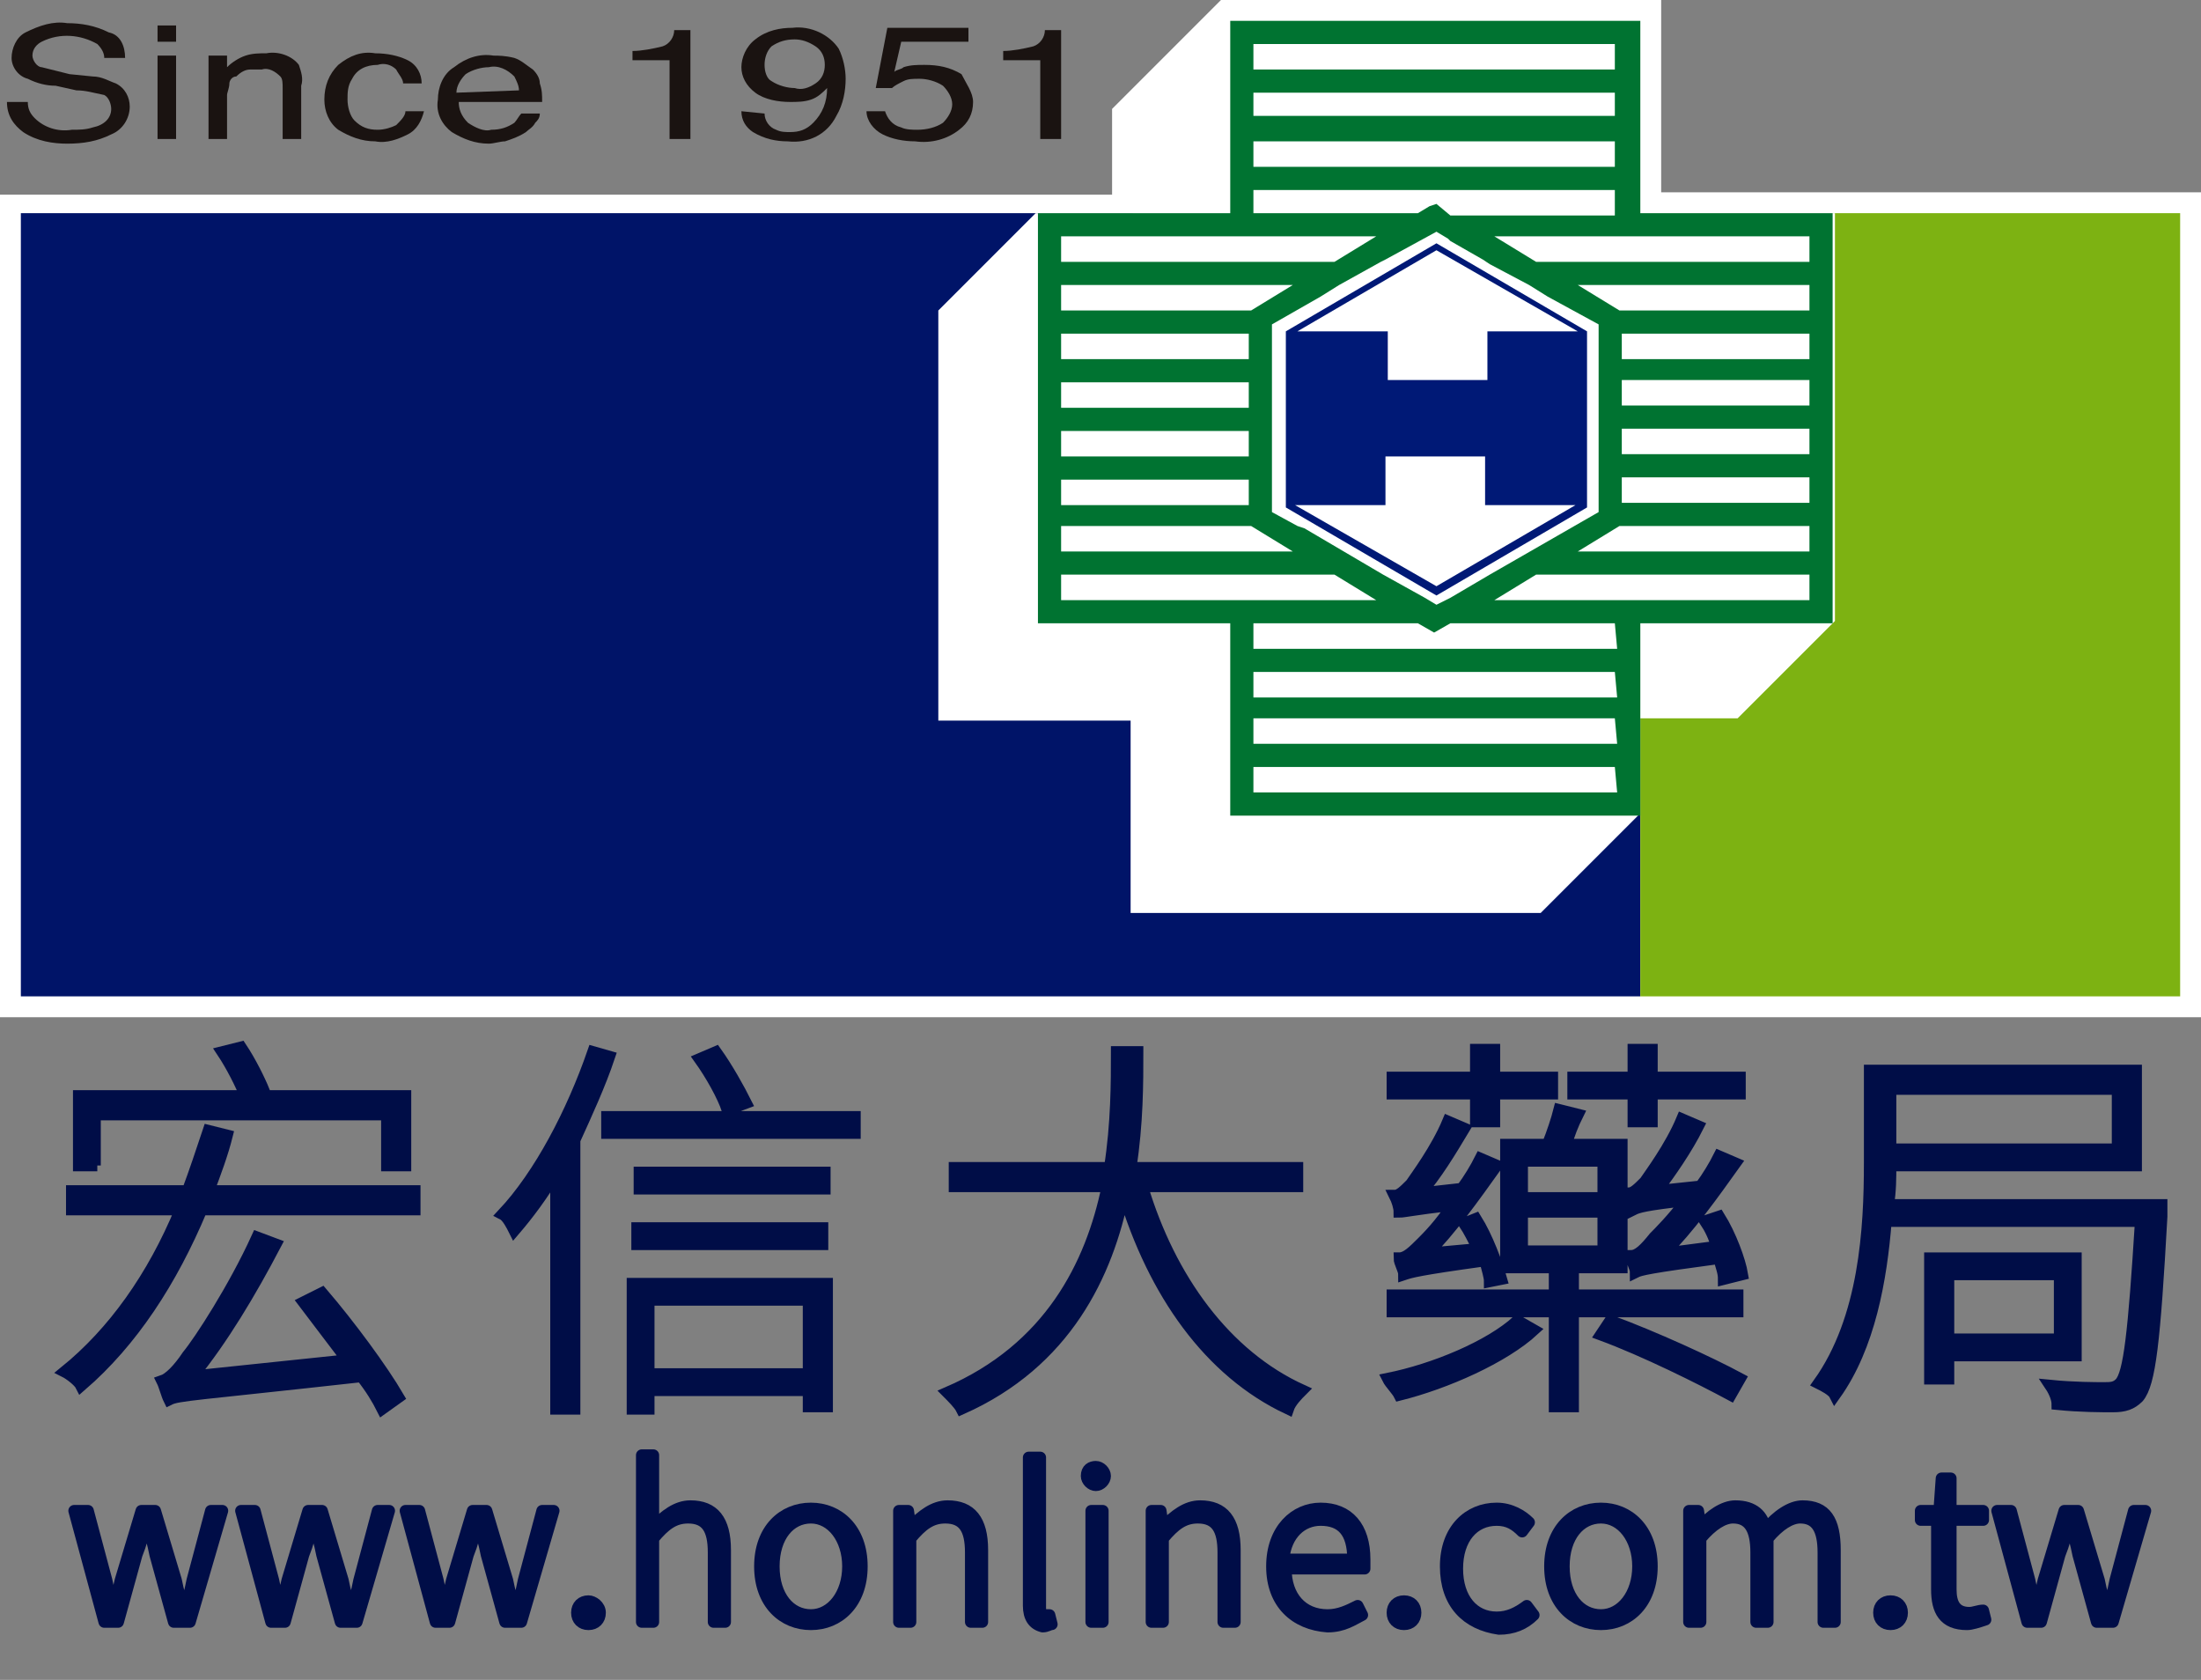
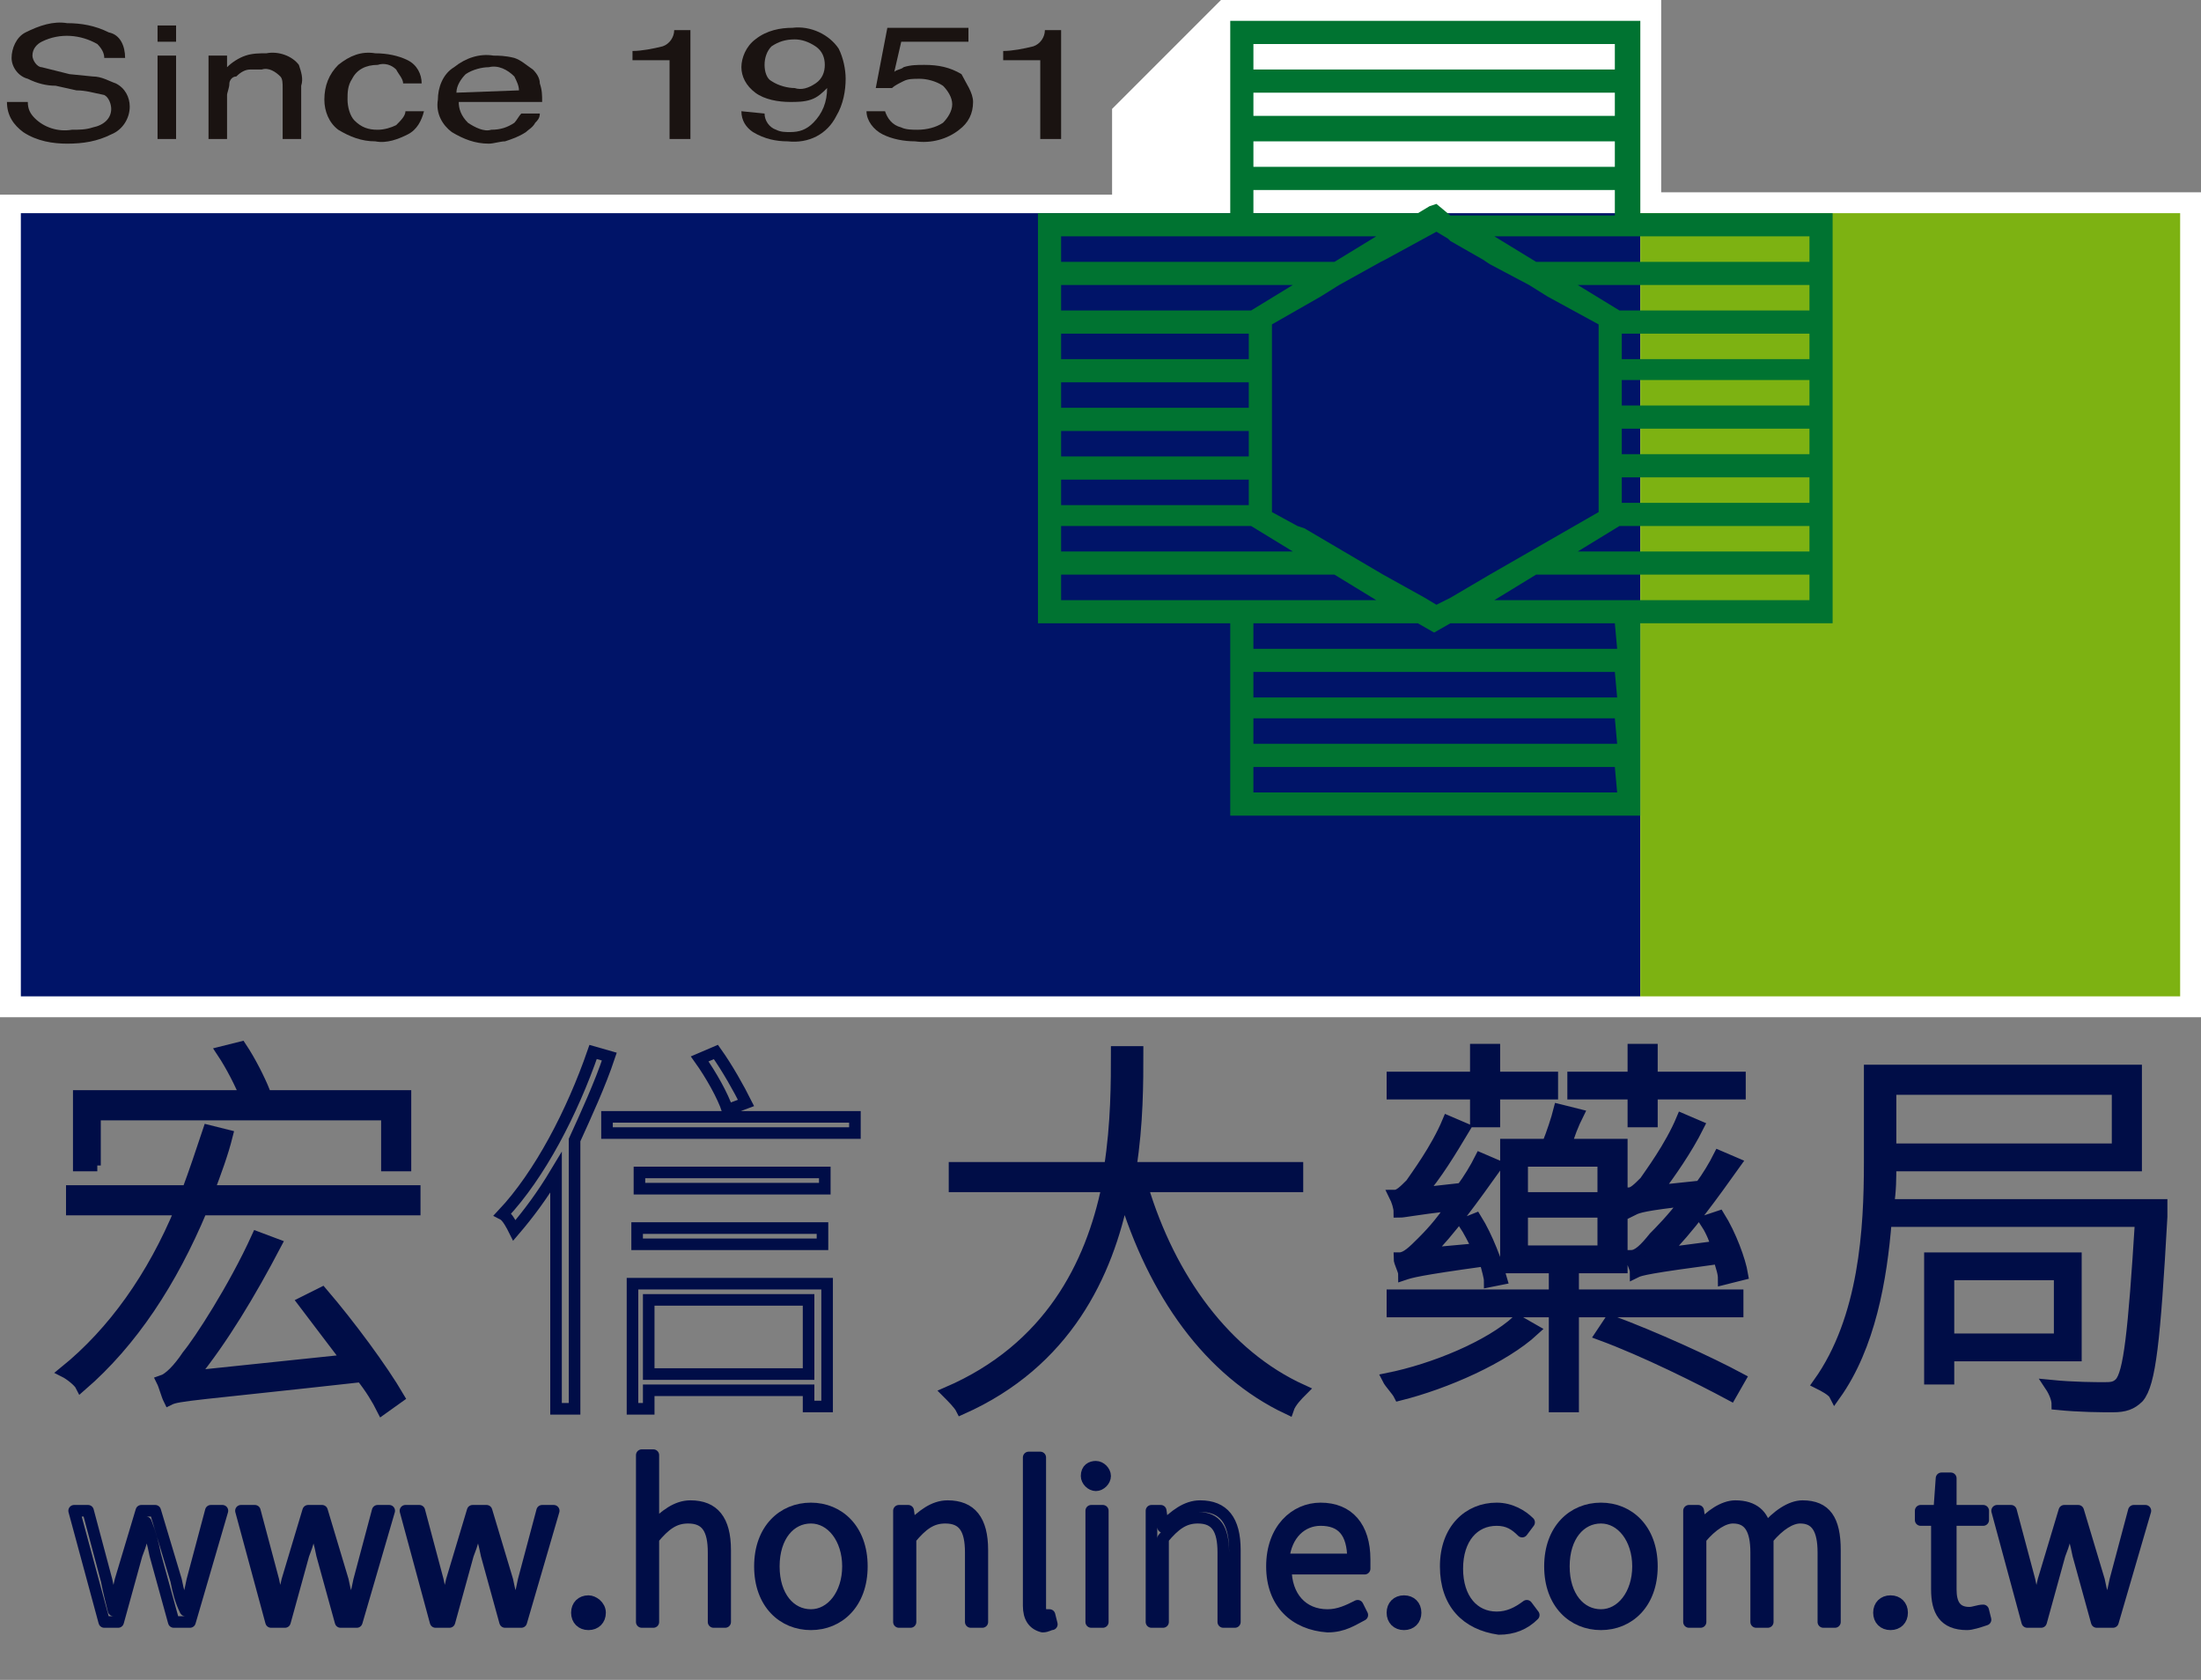
<svg xmlns="http://www.w3.org/2000/svg" version="1.1" id="圖層_1" x="0px" y="0px" viewBox="0 0 95 72.5" style="enable-background:new 0 0 95 72.5;" xml:space="preserve">
  <rect x="0" y="0" width="95" height="72.5" fill="#808080" stroke="none" />
  <style type="text/css">
	.st0{fill:#1A1311;}
	.st1{fill:#FFFFFF;}
	.st2{fill:#001468;}
	.st3{fill:#7DB212;}
	.st4{fill:#007331;}
	.st5{fill:#001976;}
	.st6{enable-background:new    ;}
	.st7{fill:#000D47;}
	.st8{fill:none;stroke:#000D47;stroke-width:0.5;stroke-linecap:round;stroke-linejoin:round;}
	.st9{fill:none;stroke:#000D47;stroke-width:0.5;}
</style>
  <g id="Group_2649" transform="translate(-285 -4384)">
    <g id="Group_2638" transform="translate(285 4384)">
      <path id="Path_15" class="st0" d="M1.2,4.4c0,0.3,0.1,0.5,0.3,0.7c0.4,0.4,1,0.6,1.6,0.5c0.3,0,0.6,0,0.9-0.1    c0.5-0.1,0.8-0.4,0.8-0.8c0-0.2-0.1-0.5-0.3-0.6C4,4,3.7,3.9,3.3,3.9L2.4,3.7C2,3.7,1.6,3.6,1.2,3.4C0.8,3.3,0.5,2.9,0.5,2.5    c0-0.4,0.2-0.9,0.6-1.1C1.7,1.1,2.3,0.9,2.9,1c0.6,0,1.2,0.1,1.8,0.4C5.2,1.5,5.4,2,5.4,2.5H4.5c0-0.2-0.1-0.4-0.3-0.6    C3.5,1.5,2.6,1.4,1.8,1.8C1.6,1.9,1.4,2.1,1.4,2.4c0,0.2,0.2,0.5,0.4,0.5C2.2,3,2.6,3.1,3,3.2L4,3.3c0.4,0,0.7,0.2,1,0.3    c0.4,0.2,0.6,0.6,0.6,1c0,0.5-0.3,1-0.8,1.2C4.2,6.1,3.6,6.2,2.9,6.2C2.3,6.2,1.6,6.1,1,5.7C0.6,5.4,0.3,5,0.3,4.4L1.2,4.4z" />
      <path id="Path_16" class="st0" d="M6.8,1.1h0.8v0.7H6.8V1.1z M6.8,2.4h0.8V6H6.8V2.4z" />
      <path id="Path_17" class="st0" d="M9,2.4h0.8v0.5c0.2-0.2,0.5-0.4,0.8-0.5c0.3-0.1,0.6-0.1,0.9-0.1c0.5-0.1,1.1,0.1,1.4,0.5    C13,3.1,13.1,3.4,13,3.7V6h-0.8V3.8c0-0.2,0-0.4-0.1-0.5c-0.2-0.2-0.5-0.4-0.8-0.3c-0.2,0-0.3,0-0.5,0c-0.2,0-0.4,0.1-0.6,0.3    C10,3.3,9.9,3.5,9.9,3.6c0,0.2-0.1,0.4-0.1,0.5v1.9H9V2.4z" />
      <path id="Path_18" class="st0" d="M17.6,2.6c0.4,0.2,0.6,0.6,0.6,1h-0.8c0-0.2-0.2-0.4-0.3-0.6c-0.2-0.2-0.5-0.3-0.8-0.2    c-0.5,0-0.9,0.2-1.1,0.6c-0.2,0.3-0.2,0.6-0.2,0.9c0,0.3,0.1,0.7,0.3,0.9c0.3,0.3,0.6,0.4,1,0.4c0.3,0,0.6-0.1,0.8-0.2    c0.2-0.2,0.4-0.4,0.4-0.6h0.8c-0.1,0.4-0.3,0.8-0.7,1c-0.4,0.2-0.9,0.4-1.4,0.3c-0.6,0-1.1-0.2-1.6-0.5c-0.4-0.3-0.6-0.8-0.6-1.3    c0-0.6,0.2-1.1,0.6-1.5c0.5-0.4,1-0.6,1.6-0.5C16.7,2.3,17.2,2.4,17.6,2.6z" />
      <path id="Path_19" class="st0" d="M22.2,2.5c0.3,0.1,0.5,0.3,0.8,0.5c0.2,0.2,0.3,0.4,0.3,0.6c0.1,0.3,0.1,0.5,0.1,0.8h-3.6    c0,0.3,0.1,0.6,0.4,0.9c0.3,0.2,0.7,0.4,1,0.3c0.4,0,0.7-0.1,1-0.3c0.1-0.1,0.2-0.3,0.3-0.4h0.8c0,0.2-0.1,0.3-0.2,0.4    c-0.1,0.2-0.3,0.3-0.4,0.4c-0.3,0.2-0.6,0.3-0.9,0.4c-0.2,0-0.5,0.1-0.7,0.1c-0.6,0-1.1-0.2-1.6-0.5c-0.4-0.3-0.7-0.8-0.6-1.4    c0-0.5,0.2-1.1,0.7-1.4c0.5-0.4,1.1-0.6,1.7-0.5C21.5,2.4,21.8,2.4,22.2,2.5L22.2,2.5z M22.4,3.9c0-0.2-0.1-0.4-0.2-0.6    c-0.3-0.3-0.7-0.5-1.1-0.4c-0.3,0-0.7,0.1-1,0.3c-0.2,0.2-0.4,0.5-0.4,0.8L22.4,3.9z" />
      <path id="Path_20" class="st0" d="M27.3,2.6V2.2c0.4,0,0.9-0.1,1.3-0.2c0.3-0.1,0.5-0.4,0.5-0.7h0.7V6h-0.9V2.6H27.3z" />
      <path id="Path_21" class="st0" d="M33,4.9c0,0.3,0.2,0.6,0.5,0.7c0.2,0.1,0.4,0.1,0.6,0.1c0.4,0,0.7-0.1,1-0.4    c0.4-0.4,0.6-0.9,0.6-1.5c-0.2,0.2-0.4,0.4-0.7,0.5c-0.3,0.1-0.6,0.1-0.9,0.1c-0.5,0-1.1-0.1-1.5-0.4c-0.4-0.3-0.6-0.7-0.6-1.1    c0-0.4,0.2-0.9,0.6-1.2c0.5-0.4,1.1-0.5,1.6-0.5c0.8-0.1,1.6,0.3,2,0.9c0.2,0.4,0.3,0.9,0.3,1.3c0,0.5-0.1,1.1-0.4,1.6    c-0.4,0.8-1.2,1.2-2.1,1.1c-0.5,0-1-0.1-1.5-0.4c-0.3-0.2-0.5-0.5-0.5-0.9L33,4.9z M35.2,3.6c0.3-0.2,0.4-0.5,0.4-0.8    c0-0.3-0.1-0.6-0.4-0.8c-0.3-0.2-0.6-0.3-0.9-0.3c-0.4,0-0.7,0.1-1,0.3C33.1,2.2,33,2.5,33,2.8c0,0.3,0.1,0.6,0.3,0.7    c0.3,0.2,0.7,0.3,1,0.3C34.6,3.9,34.9,3.8,35.2,3.6L35.2,3.6z" />
      <path id="Path_22" class="st0" d="M38.2,4.8c0.1,0.3,0.3,0.6,0.7,0.7c0.2,0.1,0.5,0.1,0.7,0.1c0.4,0,0.8-0.1,1.1-0.3    c0.2-0.2,0.4-0.5,0.4-0.8c0-0.3-0.2-0.6-0.4-0.8c-0.3-0.2-0.7-0.3-1-0.3c-0.3,0-0.5,0-0.7,0.1c-0.2,0.1-0.4,0.2-0.5,0.3l-0.7,0    l0.5-2.6h3.5v0.6h-2.9l-0.3,1.3c0.1-0.1,0.3-0.1,0.4-0.2c0.3-0.1,0.6-0.1,0.9-0.1c0.6,0,1.1,0.1,1.6,0.4C41.7,3.6,42,4,42,4.4    c0,0.5-0.2,0.9-0.6,1.2c-0.5,0.4-1.2,0.6-1.9,0.5c-0.5,0-1-0.1-1.4-0.3c-0.4-0.2-0.7-0.6-0.7-1L38.2,4.8z" />
      <path id="Path_23" class="st0" d="M43.3,2.6V2.2c0.4,0,0.9-0.1,1.3-0.2c0.3-0.1,0.5-0.4,0.5-0.7h0.7V6h-0.9V2.6H43.3z" />
      <path id="Path_24" class="st1" d="M94.1,8.3H71.7V0H52.7l-4.7,4.7v3.7H0v35.5h95V8.3H94.1z" />
      <rect id="Rectangle_8" x="0.9" y="9.2" class="st2" width="69.9" height="33.8" />
      <rect id="Rectangle_9" x="70.8" y="9.2" class="st3" width="23.3" height="33.8" />
-       <path id="Path_25" class="st1" d="M70.8,9.2V0.9H53.1L48.9,5v4.2l-4.2,0l-4.2,4.2v17.7h8.3v8.3h17.7l4.2-4.2l0-4.2H75l4.2-4.2V9.2    H70.8z" />
      <path id="Path_26" class="st4" d="M70.8,9.2V0.9H53.1v8.3h-8.3v17.7h8.3v8.3h17.7v-8.3h8.3V9.2H70.8z M54.1,1.9h15.6V3H54.1V1.9z     M54.1,4h15.6V5H54.1C54.1,5,54.1,4,54.1,4z M54.1,6.1h15.6v1.1H54.1V6.1z M54.1,8.2h15.6v1.1h-7.1L62,8.8l-0.3,0.1l-0.5,0.3h-7.1    V8.2z M66,12.3L66,12.3l0.8,0.5L69,14v8.1l-4.7,2.7l0,0l-1.7,1l-0.6,0.3l-0.5-0.3l-1.8-1l0,0l-3.4-2L56,22.7l0,0l-1.1-0.6V14    l2.1-1.2l0.8-0.5l0,0l1.8-1l0,0l0.2-0.1L62,10l0.5,0.3l0,0l0.1,0.1l1.4,0.8l0.3,0.2l0,0L66,12.3L66,12.3z M45.8,10.2h13.6    l-1.8,1.1H45.8L45.8,10.2L45.8,10.2z M45.8,12.3h10L54,13.4h-8.2V12.3z M45.8,14.4h8.1v1.1h-8.1V14.4z M45.8,16.5h8.1v1.1h-8.1    V16.5z M45.8,18.6h8.1v1.1h-8.1V18.6z M45.8,20.7h8.1v1.1h-8.1V20.7z M45.8,22.7H54l1.8,1.1h-10L45.8,22.7L45.8,22.7z M45.8,25.9    v-1.1h11.8l1.8,1.1L45.8,25.9L45.8,25.9z M69.8,34.2H54.1v-1.1h15.6L69.8,34.2L69.8,34.2z M69.8,32.1H54.1v-1.1h15.6L69.8,32.1    L69.8,32.1z M69.8,30.1H54.1V29h15.6L69.8,30.1L69.8,30.1z M69.8,28H54.1v-1.1h7.1l0.7,0.4l0.7-0.4h7.1L69.8,28L69.8,28z     M78.1,25.9H64.5l1.8-1.1h11.8L78.1,25.9L78.1,25.9z M78.1,23.8h-10l1.8-1.1h8.2L78.1,23.8L78.1,23.8z M78.1,21.7H70v-1.1h8.1    V21.7z M78.1,19.6H70v-1.1h8.1V19.6z M78.1,17.5H70v-1.1h8.1V17.5z M78.1,15.5H70v-1.1h8.1V15.5L78.1,15.5z M78.1,13.4h-8.2    l-1.8-1.1h10V13.4z M78.1,11.3H66.3l-1.8-1.1h13.6L78.1,11.3z" />
-       <path id="Path_27" class="st5" d="M62,10.5L62,10.5l-6.5,3.8v7.6l6.5,3.8l6.5-3.8v-7.6L62,10.5L62,10.5z M62,10.8l6.1,3.5h-3.9    v2.1h-4.3v-2.1h-3.9L62,10.8L62,10.8z M55.9,21.8h3.9v-2.1h4.3v2.1h3.9L62,25.3L55.9,21.8z" />
    </g>
    <g class="st6">
-       <path class="st7" d="M288.2,4449.2h0.6l0.8,3c0.1,0.5,0.2,0.9,0.3,1.3h0c0.1-0.4,0.2-0.9,0.3-1.3l0.9-3h0.6l0.9,3    c0.1,0.5,0.2,0.9,0.4,1.3h0c0.1-0.4,0.2-0.8,0.3-1.3l0.8-3h0.5l-1.4,4.8h-0.7l-0.8-2.9c-0.1-0.5-0.2-0.9-0.4-1.4h0    c-0.1,0.5-0.2,0.9-0.4,1.4l-0.8,2.9h-0.6L288.2,4449.2z" />
-       <path class="st7" d="M295.4,4449.2h0.6l0.8,3c0.1,0.5,0.2,0.9,0.3,1.3h0c0.1-0.4,0.2-0.9,0.3-1.3l0.9-3h0.6l0.9,3    c0.1,0.5,0.2,0.9,0.4,1.3h0c0.1-0.4,0.2-0.8,0.3-1.3l0.8-3h0.5l-1.4,4.8h-0.7l-0.8-2.9c-0.1-0.5-0.2-0.9-0.4-1.4h0    c-0.1,0.5-0.2,0.9-0.4,1.4l-0.8,2.9h-0.6L295.4,4449.2z" />
+       <path class="st7" d="M295.4,4449.2h0.6l0.8,3c0.1,0.5,0.2,0.9,0.3,1.3h0c0.1-0.4,0.2-0.9,0.3-1.3l0.9-3h0.6l0.9,3    c0.1,0.5,0.2,0.9,0.4,1.3c0.1-0.4,0.2-0.8,0.3-1.3l0.8-3h0.5l-1.4,4.8h-0.7l-0.8-2.9c-0.1-0.5-0.2-0.9-0.4-1.4h0    c-0.1,0.5-0.2,0.9-0.4,1.4l-0.8,2.9h-0.6L295.4,4449.2z" />
      <path class="st7" d="M302.5,4449.2h0.6l0.8,3c0.1,0.5,0.2,0.9,0.3,1.3h0c0.1-0.4,0.2-0.9,0.3-1.3l0.9-3h0.6l0.9,3    c0.1,0.5,0.2,0.9,0.4,1.3h0c0.1-0.4,0.2-0.8,0.3-1.3l0.8-3h0.5l-1.4,4.8h-0.7l-0.8-2.9c-0.1-0.5-0.2-0.9-0.4-1.4h0    c-0.1,0.5-0.2,0.9-0.4,1.4l-0.8,2.9h-0.6L302.5,4449.2z" />
      <path class="st7" d="M309.9,4453.6c0-0.3,0.2-0.5,0.5-0.5c0.2,0,0.5,0.2,0.5,0.5c0,0.3-0.2,0.5-0.5,0.5    C310.1,4454.1,309.9,4453.9,309.9,4453.6z" />
      <path class="st7" d="M312.7,4446.8h0.5v2.1l0,1c0.5-0.5,1-0.9,1.6-0.9c1,0,1.5,0.6,1.5,1.9v3.1h-0.5v-3c0-1-0.3-1.5-1.1-1.5    c-0.6,0-1,0.3-1.5,0.9v3.6h-0.5V4446.8z" />
      <path class="st7" d="M317.8,4451.6c0-1.6,1-2.5,2.2-2.5c1.2,0,2.2,0.9,2.2,2.5c0,1.6-1,2.5-2.2,2.5    C318.8,4454.1,317.8,4453.2,317.8,4451.6z M321.6,4451.6c0-1.2-0.7-2.1-1.6-2.1c-0.9,0-1.6,0.8-1.6,2.1s0.7,2.1,1.6,2.1    C320.9,4453.7,321.6,4452.8,321.6,4451.6z" />
      <path class="st7" d="M323.8,4449.2h0.4l0.1,0.7h0c0.5-0.5,1-0.9,1.6-0.9c1,0,1.5,0.6,1.5,1.9v3.1h-0.5v-3c0-1-0.3-1.5-1.1-1.5    c-0.6,0-1,0.3-1.5,0.9v3.6h-0.5V4449.2z" />
      <path class="st7" d="M329.4,4453.3v-6.4h0.5v6.5c0,0.2,0.1,0.3,0.2,0.3c0,0,0.1,0,0.2,0l0.1,0.4c-0.1,0-0.2,0.1-0.4,0.1    C329.6,4454.1,329.4,4453.8,329.4,4453.3z" />
      <path class="st7" d="M331.9,4447.7c0-0.3,0.2-0.4,0.4-0.4c0.2,0,0.4,0.2,0.4,0.4c0,0.2-0.2,0.4-0.4,0.4    C332.1,4448.1,331.9,4447.9,331.9,4447.7z M332.1,4449.2h0.5v4.8h-0.5V4449.2z" />
-       <path class="st7" d="M334.7,4449.2h0.4l0.1,0.7h0c0.5-0.5,1-0.9,1.6-0.9c1,0,1.5,0.6,1.5,1.9v3.1h-0.5v-3c0-1-0.3-1.5-1.1-1.5    c-0.6,0-1,0.3-1.5,0.9v3.6h-0.5V4449.2z" />
      <path class="st7" d="M339.9,4451.6c0-1.6,1-2.5,2.1-2.5c1.2,0,1.9,0.8,1.9,2.2c0,0.1,0,0.3,0,0.4h-3.4c0,1.2,0.7,2,1.8,2    c0.5,0,0.9-0.2,1.3-0.4l0.2,0.4c-0.4,0.2-0.8,0.5-1.5,0.5C340.9,4454.1,339.9,4453.2,339.9,4451.6z M343.4,4451.3    c0-1.2-0.5-1.7-1.4-1.7c-0.8,0-1.5,0.6-1.6,1.7H343.4z" />
      <path class="st7" d="M345.1,4453.6c0-0.3,0.2-0.5,0.5-0.5s0.5,0.2,0.5,0.5c0,0.3-0.2,0.5-0.5,0.5S345.1,4453.9,345.1,4453.6z" />
      <path class="st7" d="M347.4,4451.6c0-1.6,1-2.5,2.2-2.5c0.6,0,1.1,0.3,1.4,0.6l-0.3,0.4c-0.3-0.3-0.6-0.5-1.1-0.5    c-1,0-1.7,0.8-1.7,2.1s0.7,2.1,1.7,2.1c0.5,0,0.9-0.2,1.3-0.5l0.3,0.4c-0.4,0.4-0.9,0.6-1.5,0.6    C348.3,4454.1,347.4,4453.2,347.4,4451.6z" />
      <path class="st7" d="M351.9,4451.6c0-1.6,1-2.5,2.2-2.5s2.2,0.9,2.2,2.5c0,1.6-1,2.5-2.2,2.5S351.9,4453.2,351.9,4451.6z     M355.7,4451.6c0-1.2-0.7-2.1-1.6-2.1s-1.6,0.8-1.6,2.1s0.7,2.1,1.6,2.1S355.7,4452.8,355.7,4451.6z" />
      <path class="st7" d="M357.9,4449.2h0.4l0.1,0.7h0c0.4-0.5,1-0.9,1.5-0.9c0.8,0,1.2,0.4,1.3,1c0.5-0.6,1.1-1,1.6-1    c1,0,1.4,0.6,1.4,1.9v3.1h-0.5v-3c0-1-0.3-1.5-1-1.5c-0.4,0-0.9,0.3-1.4,0.9v3.6h-0.5v-3c0-1-0.3-1.5-1-1.5    c-0.4,0-0.9,0.3-1.4,0.9v3.6h-0.5V4449.2z" />
      <path class="st7" d="M366.1,4453.6c0-0.3,0.2-0.5,0.5-0.5s0.5,0.2,0.5,0.5c0,0.3-0.2,0.5-0.5,0.5S366.1,4453.9,366.1,4453.6z" />
      <path class="st7" d="M368.6,4452.6v-3h-0.7v-0.4l0.8,0l0.1-1.4h0.4v1.4h1.4v0.4h-1.4v3c0,0.6,0.2,1,0.8,1c0.2,0,0.4-0.1,0.6-0.1    l0.1,0.4c-0.3,0.1-0.6,0.2-0.8,0.2C368.9,4454.1,368.6,4453.5,368.6,4452.6z" />
      <path class="st7" d="M371.2,4449.2h0.6l0.8,3c0.1,0.5,0.2,0.9,0.3,1.3h0c0.1-0.4,0.2-0.9,0.3-1.3l0.9-3h0.6l0.9,3    c0.1,0.5,0.2,0.9,0.4,1.3h0c0.1-0.4,0.2-0.8,0.3-1.3l0.8-3h0.5l-1.4,4.8h-0.7l-0.8-2.9c-0.1-0.5-0.2-0.9-0.4-1.4h0    c-0.1,0.5-0.2,0.9-0.4,1.4l-0.8,2.9h-0.6L371.2,4449.2z" />
    </g>
    <g class="st6">
      <path class="st8" d="M288.2,4449.2h0.6l0.8,3c0.1,0.5,0.2,0.9,0.3,1.3h0c0.1-0.4,0.2-0.9,0.3-1.3l0.9-3h0.6l0.9,3    c0.1,0.5,0.2,0.9,0.4,1.3h0c0.1-0.4,0.2-0.8,0.3-1.3l0.8-3h0.5l-1.4,4.8h-0.7l-0.8-2.9c-0.1-0.5-0.2-0.9-0.4-1.4h0    c-0.1,0.5-0.2,0.9-0.4,1.4l-0.8,2.9h-0.6L288.2,4449.2z" />
      <path class="st8" d="M295.4,4449.2h0.6l0.8,3c0.1,0.5,0.2,0.9,0.3,1.3h0c0.1-0.4,0.2-0.9,0.3-1.3l0.9-3h0.6l0.9,3    c0.1,0.5,0.2,0.9,0.4,1.3h0c0.1-0.4,0.2-0.8,0.3-1.3l0.8-3h0.5l-1.4,4.8h-0.7l-0.8-2.9c-0.1-0.5-0.2-0.9-0.4-1.4h0    c-0.1,0.5-0.2,0.9-0.4,1.4l-0.8,2.9h-0.6L295.4,4449.2z" />
      <path class="st8" d="M302.5,4449.2h0.6l0.8,3c0.1,0.5,0.2,0.9,0.3,1.3h0c0.1-0.4,0.2-0.9,0.3-1.3l0.9-3h0.6l0.9,3    c0.1,0.5,0.2,0.9,0.4,1.3h0c0.1-0.4,0.2-0.8,0.3-1.3l0.8-3h0.5l-1.4,4.8h-0.7l-0.8-2.9c-0.1-0.5-0.2-0.9-0.4-1.4h0    c-0.1,0.5-0.2,0.9-0.4,1.4l-0.8,2.9h-0.6L302.5,4449.2z" />
      <path class="st8" d="M309.9,4453.6c0-0.3,0.2-0.5,0.5-0.5c0.2,0,0.5,0.2,0.5,0.5c0,0.3-0.2,0.5-0.5,0.5    C310.1,4454.1,309.9,4453.9,309.9,4453.6z" />
      <path class="st8" d="M312.7,4446.8h0.5v2.1l0,1c0.5-0.5,1-0.9,1.6-0.9c1,0,1.5,0.6,1.5,1.9v3.1h-0.5v-3c0-1-0.3-1.5-1.1-1.5    c-0.6,0-1,0.3-1.5,0.9v3.6h-0.5V4446.8z" />
      <path class="st8" d="M317.8,4451.6c0-1.6,1-2.5,2.2-2.5c1.2,0,2.2,0.9,2.2,2.5c0,1.6-1,2.5-2.2,2.5    C318.8,4454.1,317.8,4453.2,317.8,4451.6z M321.6,4451.6c0-1.2-0.7-2.1-1.6-2.1c-0.9,0-1.6,0.8-1.6,2.1s0.7,2.1,1.6,2.1    C320.9,4453.7,321.6,4452.8,321.6,4451.6z" />
      <path class="st8" d="M323.8,4449.2h0.4l0.1,0.7h0c0.5-0.5,1-0.9,1.6-0.9c1,0,1.5,0.6,1.5,1.9v3.1h-0.5v-3c0-1-0.3-1.5-1.1-1.5    c-0.6,0-1,0.3-1.5,0.9v3.6h-0.5V4449.2z" />
      <path class="st8" d="M329.4,4453.3v-6.4h0.5v6.5c0,0.2,0.1,0.3,0.2,0.3c0,0,0.1,0,0.2,0l0.1,0.4c-0.1,0-0.2,0.1-0.4,0.1    C329.6,4454.1,329.4,4453.8,329.4,4453.3z" />
      <path class="st8" d="M331.9,4447.7c0-0.3,0.2-0.4,0.4-0.4c0.2,0,0.4,0.2,0.4,0.4c0,0.2-0.2,0.4-0.4,0.4    C332.1,4448.1,331.9,4447.9,331.9,4447.7z M332.1,4449.2h0.5v4.8h-0.5V4449.2z" />
      <path class="st8" d="M334.7,4449.2h0.4l0.1,0.7h0c0.5-0.5,1-0.9,1.6-0.9c1,0,1.5,0.6,1.5,1.9v3.1h-0.5v-3c0-1-0.3-1.5-1.1-1.5    c-0.6,0-1,0.3-1.5,0.9v3.6h-0.5V4449.2z" />
      <path class="st8" d="M339.9,4451.6c0-1.6,1-2.5,2.1-2.5c1.2,0,1.9,0.8,1.9,2.2c0,0.1,0,0.3,0,0.4h-3.4c0,1.2,0.7,2,1.8,2    c0.5,0,0.9-0.2,1.3-0.4l0.2,0.4c-0.4,0.2-0.8,0.5-1.5,0.5C340.9,4454.1,339.9,4453.2,339.9,4451.6z M343.4,4451.3    c0-1.2-0.5-1.7-1.4-1.7c-0.8,0-1.5,0.6-1.6,1.7H343.4z" />
      <path class="st8" d="M345.1,4453.6c0-0.3,0.2-0.5,0.5-0.5s0.5,0.2,0.5,0.5c0,0.3-0.2,0.5-0.5,0.5S345.1,4453.9,345.1,4453.6z" />
      <path class="st8" d="M347.4,4451.6c0-1.6,1-2.5,2.2-2.5c0.6,0,1.1,0.3,1.4,0.6l-0.3,0.4c-0.3-0.3-0.6-0.5-1.1-0.5    c-1,0-1.7,0.8-1.7,2.1s0.7,2.1,1.7,2.1c0.5,0,0.9-0.2,1.3-0.5l0.3,0.4c-0.4,0.4-0.9,0.6-1.5,0.6    C348.3,4454.1,347.4,4453.2,347.4,4451.6z" />
      <path class="st8" d="M351.9,4451.6c0-1.6,1-2.5,2.2-2.5s2.2,0.9,2.2,2.5c0,1.6-1,2.5-2.2,2.5S351.9,4453.2,351.9,4451.6z     M355.7,4451.6c0-1.2-0.7-2.1-1.6-2.1s-1.6,0.8-1.6,2.1s0.7,2.1,1.6,2.1S355.7,4452.8,355.7,4451.6z" />
      <path class="st8" d="M357.9,4449.2h0.4l0.1,0.7h0c0.4-0.5,1-0.9,1.5-0.9c0.8,0,1.2,0.4,1.3,1c0.5-0.6,1.1-1,1.6-1    c1,0,1.4,0.6,1.4,1.9v3.1h-0.5v-3c0-1-0.3-1.5-1-1.5c-0.4,0-0.9,0.3-1.4,0.9v3.6h-0.5v-3c0-1-0.3-1.5-1-1.5    c-0.4,0-0.9,0.3-1.4,0.9v3.6h-0.5V4449.2z" />
      <path class="st8" d="M366.1,4453.6c0-0.3,0.2-0.5,0.5-0.5s0.5,0.2,0.5,0.5c0,0.3-0.2,0.5-0.5,0.5S366.1,4453.9,366.1,4453.6z" />
      <path class="st8" d="M368.6,4452.6v-3h-0.7v-0.4l0.8,0l0.1-1.4h0.4v1.4h1.4v0.4h-1.4v3c0,0.6,0.2,1,0.8,1c0.2,0,0.4-0.1,0.6-0.1    l0.1,0.4c-0.3,0.1-0.6,0.2-0.8,0.2C368.9,4454.1,368.6,4453.5,368.6,4452.6z" />
      <path class="st8" d="M371.2,4449.2h0.6l0.8,3c0.1,0.5,0.2,0.9,0.3,1.3h0c0.1-0.4,0.2-0.9,0.3-1.3l0.9-3h0.6l0.9,3    c0.1,0.5,0.2,0.9,0.4,1.3h0c0.1-0.4,0.2-0.8,0.3-1.3l0.8-3h0.5l-1.4,4.8h-0.7l-0.8-2.9c-0.1-0.5-0.2-0.9-0.4-1.4h0    c-0.1,0.5-0.2,0.9-0.4,1.4l-0.8,2.9h-0.6L371.2,4449.2z" />
    </g>
    <g id="Group_2637" transform="translate(1 58.5)">
      <g class="st6">
        <path class="st7" d="M301.9,4376.9v0.8h-9.2c-1.3,3.1-3,5.7-5.2,7.6c-0.1-0.2-0.5-0.5-0.7-0.6c2.1-1.7,3.8-4.1,5-7h-4.7v-0.8h5     c0.3-0.8,0.6-1.7,0.9-2.6l0.8,0.2c-0.2,0.8-0.5,1.6-0.8,2.4H301.9z M288.2,4375.8h-0.8v-3h7.2c-0.2-0.5-0.6-1.3-1-1.9l0.8-0.2     c0.4,0.6,0.8,1.4,1,1.9l-0.6,0.2h6.7v3h-0.8v-2.2h-12.6V4375.8z M297.9,4381.3c1.2,1.4,2.6,3.3,3.3,4.5l-0.7,0.5     c-0.2-0.4-0.5-0.9-0.9-1.4c-7.2,0.8-7.9,0.8-8.3,1c-0.1-0.2-0.2-0.6-0.3-0.8c0.3-0.1,0.7-0.5,1.1-1.1c0.5-0.6,2-2.9,3-5.1     l0.8,0.3c-1.1,2.1-2.3,4.1-3.6,5.7l6.7-0.7c-0.6-0.8-1.3-1.7-1.9-2.5L297.9,4381.3z" />
      </g>
      <g class="st6">
        <path class="st9" d="M301.9,4376.9v0.8h-9.2c-1.3,3.1-3,5.7-5.2,7.6c-0.1-0.2-0.5-0.5-0.7-0.6c2.1-1.7,3.8-4.1,5-7h-4.7v-0.8h5     c0.3-0.8,0.6-1.7,0.9-2.6l0.8,0.2c-0.2,0.8-0.5,1.6-0.8,2.4H301.9z M288.2,4375.8h-0.8v-3h7.2c-0.2-0.5-0.6-1.3-1-1.9l0.8-0.2     c0.4,0.6,0.8,1.4,1,1.9l-0.6,0.2h6.7v3h-0.8v-2.2h-12.6V4375.8z M297.9,4381.3c1.2,1.4,2.6,3.3,3.3,4.5l-0.7,0.5     c-0.2-0.4-0.5-0.9-0.9-1.4c-7.2,0.8-7.9,0.8-8.3,1c-0.1-0.2-0.2-0.6-0.3-0.8c0.3-0.1,0.7-0.5,1.1-1.1c0.5-0.6,2-2.9,3-5.1     l0.8,0.3c-1.1,2.1-2.3,4.1-3.6,5.7l6.7-0.7c-0.6-0.8-1.3-1.7-1.9-2.5L297.9,4381.3z" />
      </g>
      <g class="st6">
-         <path class="st7" d="M310.3,4371.1c-0.4,1.2-1,2.5-1.5,3.6v11.6H308v-10.2c-0.6,1-1.2,1.8-1.8,2.5c-0.1-0.2-0.3-0.6-0.5-0.7     c1.6-1.7,3-4.4,3.9-7L310.3,4371.1z M320.9,4373.7v0.7h-10.7v-0.7H320.9z M311.3,4380.9h8.4v5.3h-0.8v-0.7H312v0.8h-0.7V4380.9z      M319.6,4376.8h-8v-0.7h8V4376.8z M311.5,4378.5h8v0.7h-8V4378.5z M312,4381.6v3.2h6.9v-3.2H312z M315.4,4373.4     c-0.2-0.6-0.7-1.5-1.2-2.2l0.7-0.3c0.5,0.7,1,1.6,1.3,2.2L315.4,4373.4z" />
-       </g>
+         </g>
      <g class="st6">
        <path class="st9" d="M310.3,4371.1c-0.4,1.2-1,2.5-1.5,3.6v11.6H308v-10.2c-0.6,1-1.2,1.8-1.8,2.5c-0.1-0.2-0.3-0.6-0.5-0.7     c1.6-1.7,3-4.4,3.9-7L310.3,4371.1z M320.9,4373.7v0.7h-10.7v-0.7H320.9z M311.3,4380.9h8.4v5.3h-0.8v-0.7H312v0.8h-0.7V4380.9z      M319.6,4376.8h-8v-0.7h8V4376.8z M311.5,4378.5h8v0.7h-8V4378.5z M312,4381.6v3.2h6.9v-3.2H312z M315.4,4373.4     c-0.2-0.6-0.7-1.5-1.2-2.2l0.7-0.3c0.5,0.7,1,1.6,1.3,2.2L315.4,4373.4z" />
      </g>
      <g class="st6">
        <path class="st7" d="M333.3,4376.7c1.2,4,3.6,7.3,6.9,8.8c-0.2,0.2-0.5,0.5-0.6,0.8c-3.4-1.6-5.8-5-7.1-9.3     c-0.7,3.5-2.5,7.3-7,9.3c-0.1-0.2-0.4-0.5-0.6-0.7c4.4-1.9,6.2-5.5,6.9-8.9h-6.6v-0.8h6.7c0.3-1.9,0.3-3.7,0.3-5h0.9     c0,1.3,0,3.1-0.3,5h7.2v0.8H333.3z" />
      </g>
      <g class="st6">
        <path class="st9" d="M333.3,4376.7c1.2,4,3.6,7.3,6.9,8.8c-0.2,0.2-0.5,0.5-0.6,0.8c-3.4-1.6-5.8-5-7.1-9.3     c-0.7,3.5-2.5,7.3-7,9.3c-0.1-0.2-0.4-0.5-0.6-0.7c4.4-1.9,6.2-5.5,6.9-8.9h-6.6v-0.8h6.7c0.3-1.9,0.3-3.7,0.3-5h0.9     c0,1.3,0,3.1-0.3,5h7.2v0.8H333.3z" />
      </g>
      <g class="st6">
        <path class="st7" d="M350.2,4382.9c-1.3,1.2-3.8,2.3-5.8,2.8c-0.1-0.2-0.4-0.5-0.5-0.7c2-0.4,4.4-1.4,5.6-2.5L350.2,4382.9z      M351.9,4382.1v4.1h-0.8v-4.1h-7v-0.7h7v-1.2H349v-5.3h1.8c0.2-0.5,0.4-1.1,0.5-1.5l0.8,0.2c-0.2,0.4-0.4,0.9-0.5,1.3h2.4v5.3     h-2.1v1.2h7.1v0.7H351.9z M347.7,4372.7h-3.6v-0.7h3.6v-1.2h0.8v1.2h2.5v0.7h-2.5v1.2h-0.8V4372.7z M348.3,4380.8     c0-0.2-0.1-0.5-0.2-0.9c-2.9,0.4-3.2,0.5-3.5,0.6c0-0.2-0.2-0.5-0.2-0.7c0.3,0,0.6-0.3,1-0.7c0.2-0.2,0.8-0.8,1.3-1.6     c-1.7,0.2-2.1,0.3-2.3,0.3c0-0.2-0.1-0.5-0.2-0.7c0.2,0,0.4-0.2,0.7-0.5c0.2-0.3,1.1-1.5,1.6-2.7l0.7,0.3c-0.6,1-1.2,2-1.9,2.8     l1.8-0.2c0.3-0.4,0.6-0.9,0.8-1.3l0.7,0.3c-1,1.4-2,2.8-3,3.8l2.2-0.2c-0.2-0.4-0.4-0.8-0.6-1.1l0.5-0.2c0.5,0.8,0.9,1.9,1.1,2.6     L348.3,4380.8z M349.7,4377.2h3.5v-1.6h-3.5V4377.2z M349.7,4379.5h3.5v-1.7h-3.5V4379.5z M354.5,4372.7h-2.6v-0.7h2.6v-1.2h0.8     v1.2h3.8v0.7h-3.8v1.2h-0.8V4372.7z M353.5,4382.5c1.9,0.7,4.3,1.8,5.6,2.5l-0.4,0.7c-1.3-0.7-3.7-1.9-5.6-2.6L353.5,4382.5z      M358.4,4380.7c0-0.3-0.1-0.5-0.2-0.9c-3,0.4-3.4,0.5-3.6,0.6c0-0.2-0.2-0.5-0.2-0.7c0.3,0,0.6-0.3,1-0.8     c0.2-0.2,0.8-0.8,1.4-1.6c-1.8,0.2-2.1,0.3-2.3,0.4c0-0.2-0.1-0.5-0.2-0.7c0.2,0,0.4-0.2,0.7-0.5c0.2-0.3,1.1-1.5,1.6-2.7     l0.7,0.3c-0.5,1-1.2,2-1.8,2.8l1.9-0.2c0.3-0.4,0.6-0.9,0.8-1.3l0.7,0.3c-1,1.4-2,2.8-3.1,3.9l2.3-0.3c-0.1-0.4-0.3-0.8-0.5-1.1     l0.6-0.2c0.5,0.8,0.9,1.9,1,2.5L358.4,4380.7z" />
      </g>
      <g class="st6">
        <path class="st9" d="M350.2,4382.9c-1.3,1.2-3.8,2.3-5.8,2.8c-0.1-0.2-0.4-0.5-0.5-0.7c2-0.4,4.4-1.4,5.6-2.5L350.2,4382.9z      M351.9,4382.1v4.1h-0.8v-4.1h-7v-0.7h7v-1.2H349v-5.3h1.8c0.2-0.5,0.4-1.1,0.5-1.5l0.8,0.2c-0.2,0.4-0.4,0.9-0.5,1.3h2.4v5.3     h-2.1v1.2h7.1v0.7H351.9z M347.7,4372.7h-3.6v-0.7h3.6v-1.2h0.8v1.2h2.5v0.7h-2.5v1.2h-0.8V4372.7z M348.3,4380.8     c0-0.2-0.1-0.5-0.2-0.9c-2.9,0.4-3.2,0.5-3.5,0.6c0-0.2-0.2-0.5-0.2-0.7c0.3,0,0.6-0.3,1-0.7c0.2-0.2,0.8-0.8,1.3-1.6     c-1.7,0.2-2.1,0.3-2.3,0.3c0-0.2-0.1-0.5-0.2-0.7c0.2,0,0.4-0.2,0.7-0.5c0.2-0.3,1.1-1.5,1.6-2.7l0.7,0.3c-0.6,1-1.2,2-1.9,2.8     l1.8-0.2c0.3-0.4,0.6-0.9,0.8-1.3l0.7,0.3c-1,1.4-2,2.8-3,3.8l2.2-0.2c-0.2-0.4-0.4-0.8-0.6-1.1l0.5-0.2c0.5,0.8,0.9,1.9,1.1,2.6     L348.3,4380.8z M349.7,4377.2h3.5v-1.6h-3.5V4377.2z M349.7,4379.5h3.5v-1.7h-3.5V4379.5z M354.5,4372.7h-2.6v-0.7h2.6v-1.2h0.8     v1.2h3.8v0.7h-3.8v1.2h-0.8V4372.7z M353.5,4382.5c1.9,0.7,4.3,1.8,5.6,2.5l-0.4,0.7c-1.3-0.7-3.7-1.9-5.6-2.6L353.5,4382.5z      M358.4,4380.7c0-0.3-0.1-0.5-0.2-0.9c-3,0.4-3.4,0.5-3.6,0.6c0-0.2-0.2-0.5-0.2-0.7c0.3,0,0.6-0.3,1-0.8     c0.2-0.2,0.8-0.8,1.4-1.6c-1.8,0.2-2.1,0.3-2.3,0.4c0-0.2-0.1-0.5-0.2-0.7c0.2,0,0.4-0.2,0.7-0.5c0.2-0.3,1.1-1.5,1.6-2.7     l0.7,0.3c-0.5,1-1.2,2-1.8,2.8l1.9-0.2c0.3-0.4,0.6-0.9,0.8-1.3l0.7,0.3c-1,1.4-2,2.8-3.1,3.9l2.3-0.3c-0.1-0.4-0.3-0.8-0.5-1.1     l0.6-0.2c0.5,0.8,0.9,1.9,1,2.5L358.4,4380.7z" />
      </g>
      <g class="st6">
        <path class="st7" d="M377.3,4378c-0.3,5.4-0.5,7.2-1,7.8c-0.3,0.3-0.6,0.4-1.1,0.4c-0.5,0-1.4,0-2.4-0.1c0-0.2-0.1-0.5-0.3-0.8     c1,0.1,2,0.1,2.3,0.1c0.3,0,0.5,0,0.7-0.2c0.4-0.4,0.6-2.2,0.9-7h-11c-0.2,2.5-0.7,5.4-2.2,7.5c-0.1-0.2-0.5-0.4-0.7-0.5     c2-2.8,2.2-6.7,2.2-9.5v-4h11.5v4.1h-10.6c0,0.5,0,1.1-0.1,1.7h11.8V4378z M365.6,4372.5v2.6h9.8v-2.6H365.6z M368.1,4384v1h-0.8     v-5.2h6.3v4.2H368.1z M368.1,4380.5v2.8h4.8v-2.8H368.1z" />
      </g>
      <g class="st6">
        <path class="st9" d="M377.3,4378c-0.3,5.4-0.5,7.2-1,7.8c-0.3,0.3-0.6,0.4-1.1,0.4c-0.5,0-1.4,0-2.4-0.1c0-0.2-0.1-0.5-0.3-0.8     c1,0.1,2,0.1,2.3,0.1c0.3,0,0.5,0,0.7-0.2c0.4-0.4,0.6-2.2,0.9-7h-11c-0.2,2.5-0.7,5.4-2.2,7.5c-0.1-0.2-0.5-0.4-0.7-0.5     c2-2.8,2.2-6.7,2.2-9.5v-4h11.5v4.1h-10.6c0,0.5,0,1.1-0.1,1.7h11.8V4378z M365.6,4372.5v2.6h9.8v-2.6H365.6z M368.1,4384v1h-0.8     v-5.2h6.3v4.2H368.1z M368.1,4380.5v2.8h4.8v-2.8H368.1z" />
      </g>
    </g>
  </g>
</svg>